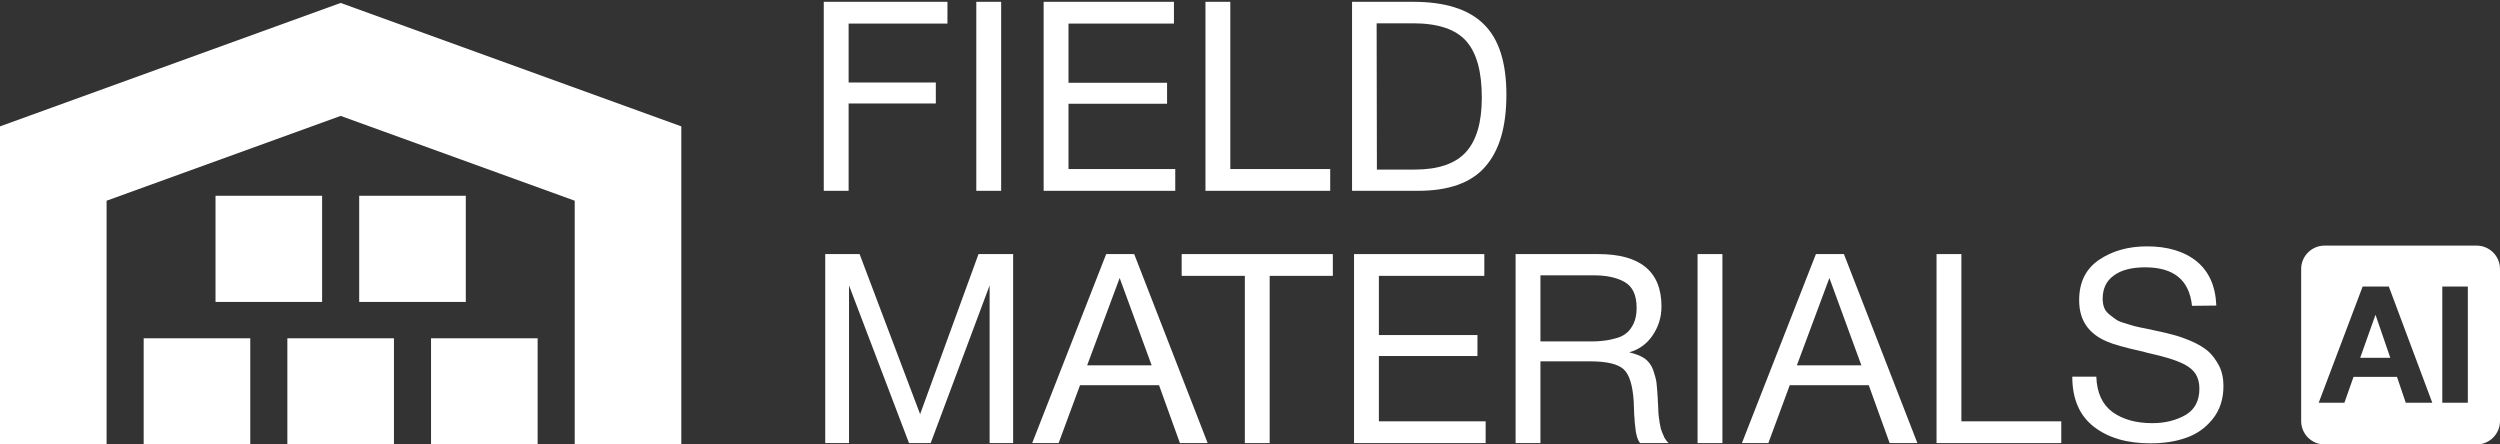
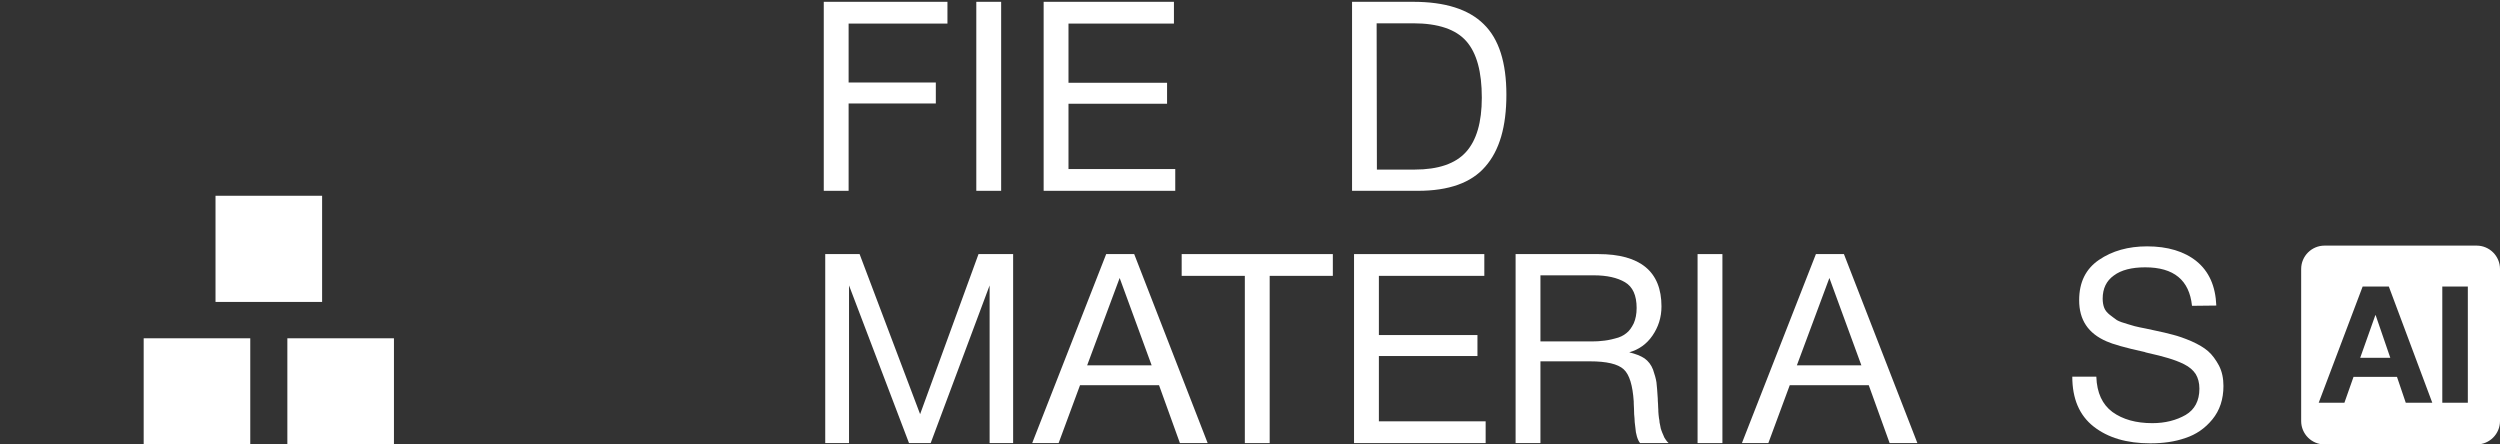
<svg xmlns="http://www.w3.org/2000/svg" width="855" height="152" viewBox="0 0 855 152" fill="none">
  <rect x="0" y="0" width="855" height="152" fill="#333333" stroke="none" />
  <path d="M324.027 0.618H281.728V65.258H290.224V35.389H320.05V28.217H290.224V8.062H324.027V0.618Z" fill="white" />
  <path d="M342.394 0.618H333.898V65.258H342.394V0.618Z" fill="white" />
  <path d="M401.485 0.618H356.927V65.258H401.937V57.814H365.423V35.48H399.135V28.308H365.423V8.062H401.485V0.618Z" fill="white" />
-   <path d="M454.931 57.814H420.766V0.618H412.27V65.258H454.931V57.814Z" fill="white" />
  <path d="M462.402 0.618V65.258H484.907C495.482 65.258 503.165 62.535 507.955 56.996C512.835 51.459 515.185 43.288 515.185 32.393C515.185 21.408 512.655 13.328 507.413 8.244C502.261 3.16 494.217 0.618 483.28 0.618H462.402ZM470.808 7.972H483.371C491.867 7.972 497.922 10.06 501.447 14.054C505.063 18.14 506.78 24.586 506.78 33.392C506.78 41.835 504.972 48.009 501.357 52.003C497.742 55.998 491.867 57.995 483.823 57.995H470.898L470.808 7.972Z" fill="white" />
  <path d="M282.23 86.898V151.538H290.365V97.611L310.881 151.538H318.293L338.448 97.611V151.538H346.492V86.898H334.652L314.677 141.642L293.98 86.898H282.23Z" fill="white" />
  <path d="M387.895 86.898H378.315L353.008 151.538H362.046L369.367 131.746H396.391L403.532 151.538H413.022L387.895 86.898ZM393.861 124.937H371.807L382.924 95.069L393.861 124.937Z" fill="white" />
  <path d="M455.83 86.898H404.132V94.342H425.733V151.538H434.229V94.342H455.83V86.898Z" fill="white" />
  <path d="M507.639 86.898H463.081V151.538H508.091V144.093H471.577V121.76H505.289V114.588H471.577V94.342H507.639V86.898Z" fill="white" />
  <path d="M518.334 86.898V151.538H526.83V123.576H543.731C549.516 123.576 553.312 124.483 555.3 126.299C557.289 128.115 558.373 131.837 558.735 137.284C558.735 137.466 558.735 138.283 558.825 139.736C558.825 141.188 558.916 142.368 559.006 143.095C559.006 143.821 559.096 144.82 559.277 146.091C559.368 147.362 559.548 148.36 559.819 149.268C560.091 150.176 560.452 150.993 560.904 151.538H570.665C570.304 151.175 569.942 150.812 569.671 150.358C569.31 149.904 569.038 149.359 568.858 148.814C568.587 148.27 568.406 147.725 568.225 147.271C568.044 146.817 567.864 146.181 567.773 145.455C567.592 144.729 567.502 144.184 567.502 143.73C567.412 143.367 567.321 142.732 567.231 141.824C567.14 141.007 567.14 140.462 567.14 140.099C567.14 139.736 567.05 139.1 567.05 138.192C566.96 137.284 566.96 136.649 566.96 136.377C566.779 133.925 566.689 132.019 566.508 130.748C566.327 129.477 565.875 128.024 565.333 126.39C564.7 124.756 563.706 123.485 562.441 122.577C561.085 121.669 559.368 121.034 557.198 120.489C560.452 119.581 563.164 117.674 565.152 114.769C567.14 111.864 568.225 108.596 568.225 104.783C568.225 92.89 560.995 86.898 546.624 86.898H518.334ZM526.83 94.161H545.087C549.606 94.161 553.131 94.978 555.752 96.521C558.373 98.064 559.729 100.97 559.729 105.327C559.729 107.416 559.368 109.141 558.735 110.593C558.012 112.046 557.198 113.226 556.204 113.952C555.21 114.769 553.945 115.405 552.318 115.768C550.691 116.222 549.154 116.494 547.799 116.585C546.443 116.767 544.816 116.767 542.828 116.767H526.83V94.161Z" fill="white" />
  <path d="M589.065 86.898H580.569V151.538H589.065V86.898Z" fill="white" />
  <path d="M630.621 86.898H621.041L595.734 151.538H604.772L612.093 131.746H639.117L646.257 151.538H655.748L630.621 86.898ZM636.587 124.937H614.533L625.65 95.069L636.587 124.937Z" fill="white" />
-   <path d="M704.955 144.093H670.791V86.898H662.295V151.538H704.955V144.093Z" fill="white" />
  <path d="M757.979 104.5C757.708 97.781 755.448 92.788 751.2 89.338C747.043 85.979 741.349 84.254 734.299 84.254C727.882 84.254 722.368 85.798 717.849 88.884C713.33 91.971 711.071 96.51 711.071 102.684C711.071 109.402 714.144 114.032 720.47 116.756C722.459 117.664 726.797 118.935 733.485 120.387C733.666 120.478 733.937 120.569 734.389 120.66C737.282 121.295 739.722 121.931 741.53 122.475C743.337 123.02 745.145 123.656 746.952 124.564C748.76 125.471 750.025 126.561 750.929 127.923C751.743 129.284 752.195 130.919 752.195 132.916C752.195 137.092 750.568 140.088 747.495 141.904C744.331 143.72 740.535 144.718 736.107 144.718C730.503 144.718 725.984 143.447 722.459 140.905C719.024 138.363 717.126 134.369 716.946 128.831H708.721C708.721 136.366 711.161 142.085 716.042 145.898C720.922 149.711 727.339 151.618 735.384 151.618C739.812 151.618 743.789 151.073 747.404 149.802C751.02 148.622 754.093 146.534 756.623 143.447C759.154 140.36 760.419 136.547 760.419 132.008C760.419 129.466 759.967 127.106 758.883 125.017C757.798 123.02 756.623 121.386 755.177 120.115C753.731 118.844 751.833 117.755 749.393 116.665C747.043 115.666 744.964 114.94 743.156 114.486C741.439 114.032 739.27 113.488 736.558 112.943C734.389 112.489 732.853 112.126 731.768 111.944C730.774 111.763 729.418 111.399 727.701 110.855C726.074 110.401 724.809 109.947 723.995 109.493C723.272 108.948 722.459 108.404 721.555 107.677C720.651 106.951 720.019 106.225 719.657 105.317C719.295 104.409 719.115 103.319 719.115 102.139C719.115 98.689 720.38 96.057 722.911 94.241C725.441 92.334 729.057 91.426 733.666 91.426C743.428 91.426 748.76 95.784 749.664 104.59L757.979 104.5Z" fill="white" />
  <path d="M847 84C851.418 84 855 87.582 855 92V144C855 148.418 851.418 152 847 152H795C790.582 152 787 148.418 787 144V92C787 87.582 790.582 84 795 84H847ZM808.023 98L793 137.729H801.791L804.907 128.882H819.764L822.769 137.729H831.838L816.981 98H808.023ZM835.265 98V137.729H844V98H835.265ZM812.475 107.793L817.482 122.371H807.188L812.363 107.793H812.475Z" fill="white" />
-   <path d="M116.504 39.639L36.454 68.644V152H0V43.219L116.488 1.01L116.492 1L233.007 43.219L233.008 152H196.554V68.644L116.504 39.639Z" fill="white" />
  <path d="M110.161 66.952H73.707V103.258H110.161V66.952Z" fill="white" />
  <path d="M85.592 115.694H49.138V152H85.592V115.694Z" fill="white" />
  <path d="M134.731 115.694H98.277V152H134.731V115.694Z" fill="white" />
-   <path d="M122.846 66.952H159.3V103.258H122.846V66.952Z" fill="white" />
-   <path d="M183.869 115.694H147.415V152H183.869V115.694Z" fill="white" />
</svg>